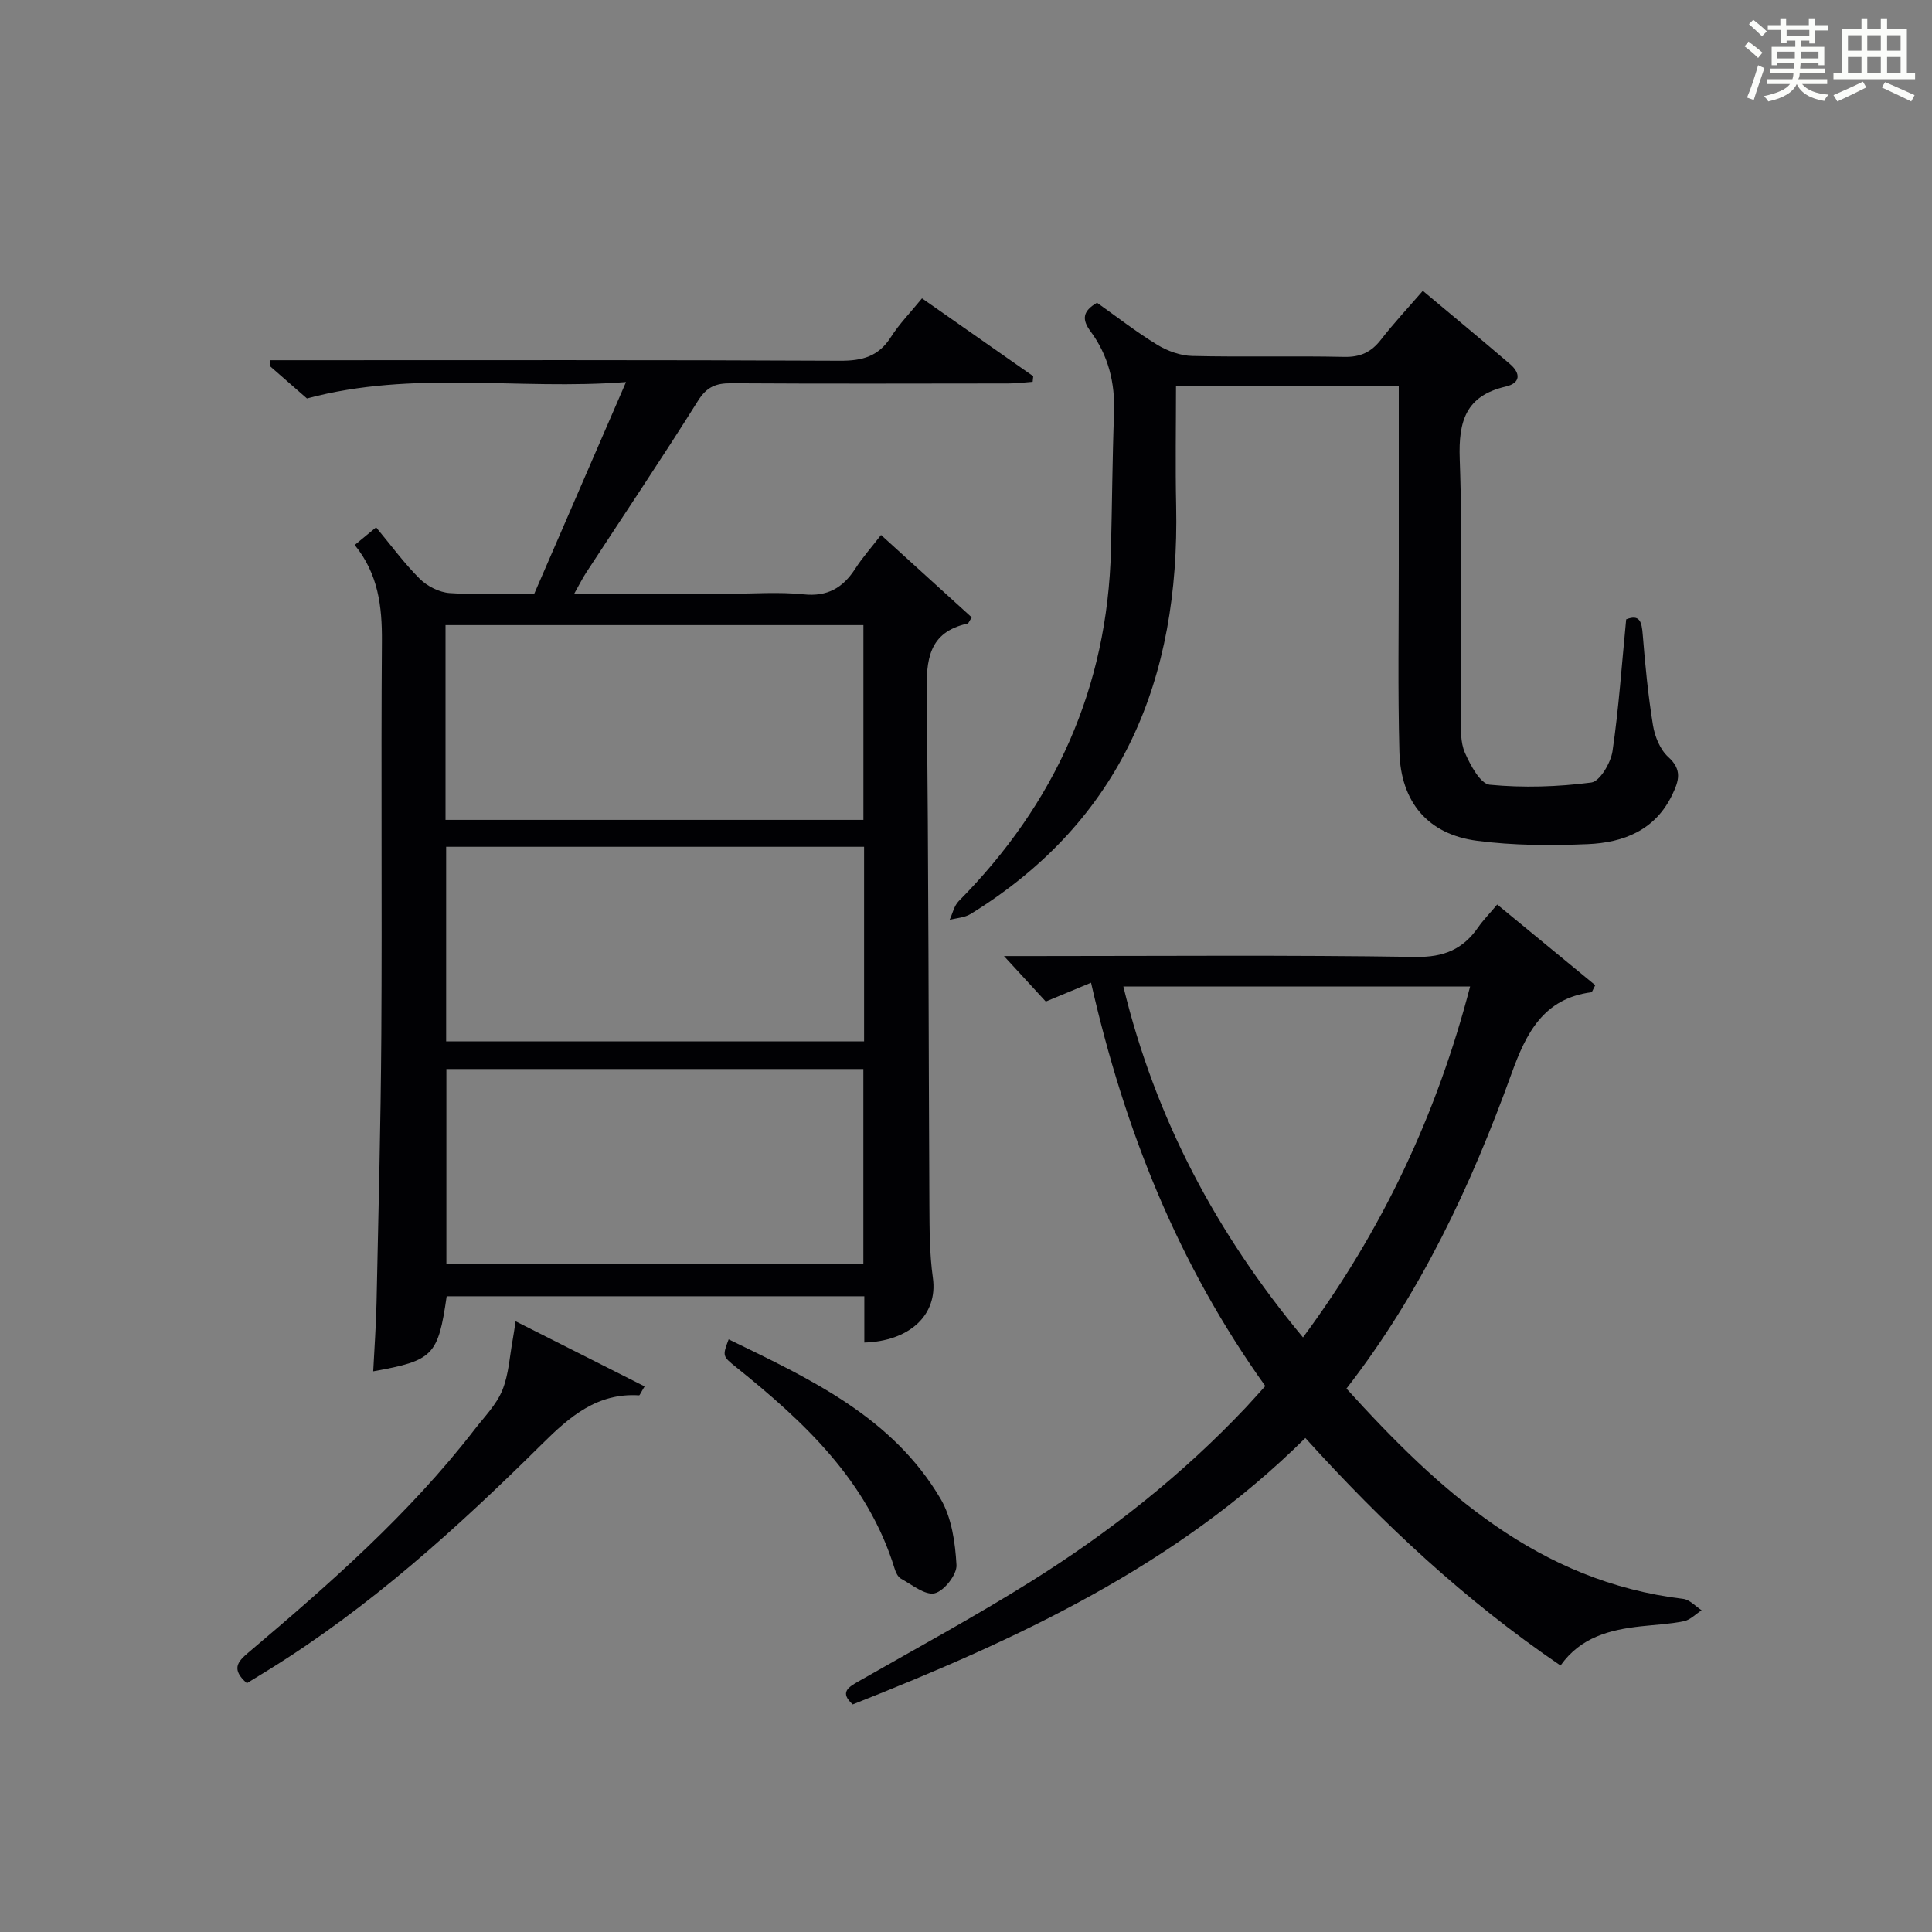
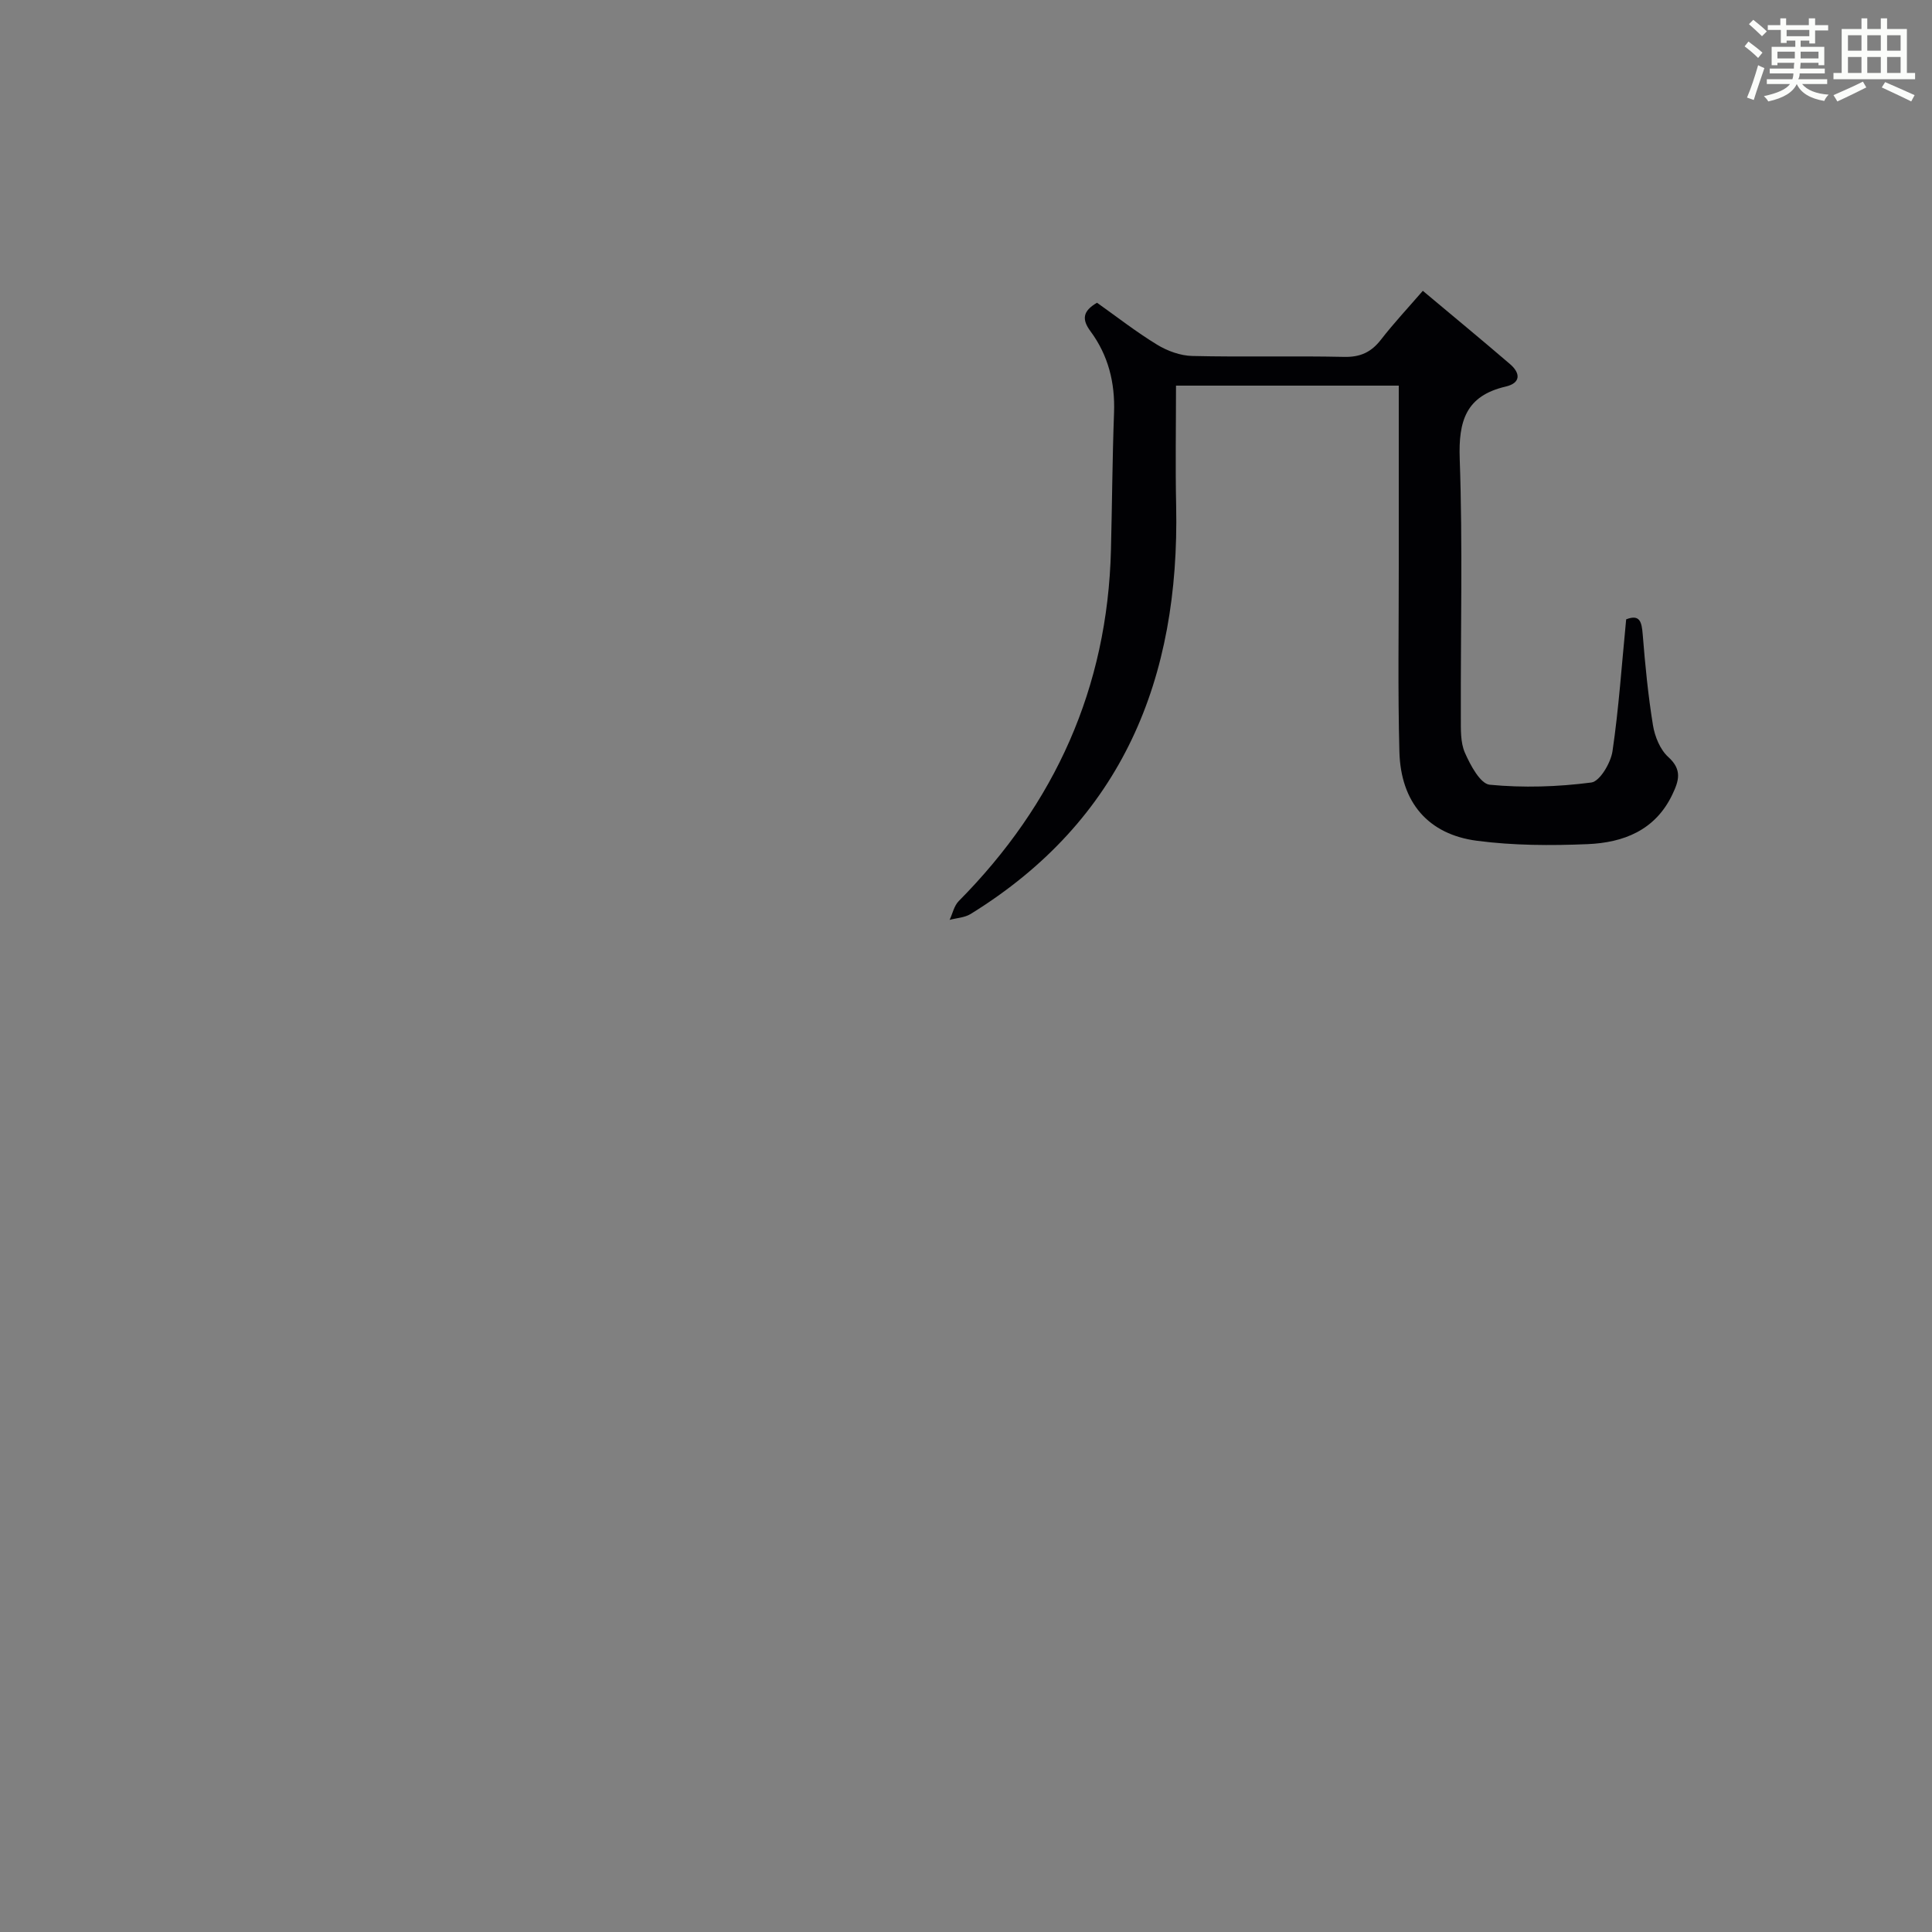
<svg xmlns="http://www.w3.org/2000/svg" version="1.1" id="漢_ZDIC_典" x="0px" y="0px" viewBox="0 0 400 400" style="enable-background:new 0 0 400 400;" xml:space="preserve">
  <rect x="0" y="0" width="400" height="400" fill="#808080" stroke="none" />
  <style type="text/css">
	.st1{fill:#010104;}
	.st0{fill:#fbfcfa;}
</style>
  <g>
    <path class="st0" d="M361.2,9.6l0.8-1c0.9,0.7,1.9,1.4,2.9,2.3L364,12C363,11,362,10.2,361.2,9.6z M361.7,20.2   c0.9-2.1,1.6-4.3,2.3-6.7c0.4,0.2,0.8,0.4,1.3,0.6c-0.7,2.1-1.5,4.3-2.2,6.6L361.7,20.2z M362.1,5l0.9-0.9c1,0.8,2,1.6,2.8,2.4   l-1,1C363.9,6.6,363,5.8,362.1,5z M374.6,3.8h1.2v1.4h2.7v1.1h-2.7v2.7h-1.2V8.4h-1.8v1.3h4.9v3.8h-1.2v-0.5h-3.7   c0,0.4-0.1,0.9-0.1,1.2h5.1v1h-5.2c0,0.5-0.1,0.9-0.3,1.2h6v1h-5.2c1.1,1.3,2.9,2,5.5,2.2c-0.4,0.4-0.7,0.8-0.9,1.3   c-2.9-0.5-4.8-1.6-5.7-3.5H372c-0.8,1.7-2.7,2.9-5.9,3.6c-0.2-0.4-0.6-0.8-0.9-1.1c2.8-0.6,4.6-1.4,5.4-2.5h-4.8v-1h5.3   c0.1-0.3,0.2-0.7,0.2-1.2h-4.9v-1h5c0-0.4,0-0.8,0.1-1.2H368v0.5h-1.2V9.7h4.9V8.4h-1.8v0.5h-1.2V6.2H366V5.2h2.6V3.8h1.2v1.4h4.7   V3.8z M368,12.1h3.6c0-0.4,0-0.9,0-1.4H368V12.1z M369.9,7.5h4.7V6.2h-4.7V7.5z M376.5,10.7h-3.7c0,0.5,0,1,0,1.4h3.7V10.7z" />
    <path class="st0" d="M385.3,3.8h1.3V6h2.8V3.8h1.3V6h4.1v9.1h1.7v1.3h-16.9v-1.3h1.7V6h4.1V3.8z M385.7,16.9l0.7,1.2   c-1.8,0.9-3.8,1.9-6,2.9c-0.2-0.4-0.5-0.8-0.8-1.3C381.9,18.7,383.9,17.8,385.7,16.9z M382.6,10.5h2.8V7.3h-2.8V10.5z M382.6,15.1   h2.8v-3.3h-2.8V15.1z M386.6,10.5h2.8V7.3h-2.8V10.5z M386.6,15.1h2.8v-3.3h-2.8V15.1z M390.3,17c2.1,0.9,4.1,1.8,6.1,2.7l-0.7,1.3   c-2.2-1.1-4.2-2-6.1-2.9L390.3,17z M393.5,7.3h-2.8v3.2h2.8V7.3z M390.7,15.1h2.8v-3.3h-2.8V15.1z" />
-     <path class="st1" d="M178.95,277.96c0-3.36,0-6.31,0-9.58c-29.04,0-57.77,0-86.47,0c-1.78,12.29-2.77,13.31-15.21,15.54   c0.24-4.8,0.59-9.53,0.69-14.27c0.39-18.47,0.87-36.94,0.99-55.42c0.17-27.16-0.08-54.32,0.12-81.47   c0.05-7.2-0.75-13.92-5.63-19.93c1.48-1.22,2.71-2.23,4.43-3.65c3.09,3.71,5.81,7.45,9.04,10.66c1.55,1.54,4.04,2.8,6.19,2.95   c5.79,0.4,11.62,0.14,17.51,0.14c6.23-14.38,12.35-28.49,19-43.83c-22.35,1.74-43.93-2.54-66.06,3.4   c-1.98-1.73-4.83-4.22-7.69-6.72c0.04-0.4,0.07-0.8,0.11-1.2c1.84,0,3.69,0,5.53,0c37.49,0,74.97-0.08,112.46,0.11   c4.6,0.02,7.94-0.9,10.48-4.89c1.76-2.76,4.1-5.15,6.45-8.03c7.86,5.5,15.44,10.81,23.03,16.12c-0.04,0.39-0.08,0.77-0.12,1.16   c-1.66,0.12-3.31,0.34-4.97,0.34c-19.16,0.02-38.32,0.08-57.48-0.04c-3.14-0.02-5.04,0.76-6.83,3.62   c-7.51,11.97-15.4,23.7-23.13,35.54c-0.79,1.2-1.43,2.5-2.51,4.42c11.15,0,21.58,0,32.01,0c5.16,0,10.37-0.41,15.48,0.12   c4.98,0.52,8.15-1.36,10.71-5.32c1.52-2.36,3.41-4.48,5.33-6.97c6.41,5.83,12.63,11.47,18.78,17.06c-0.52,0.78-0.65,1.23-0.87,1.28   c-8.11,1.81-8.56,7.52-8.47,14.56c0.43,35.31,0.38,70.63,0.57,105.95c0.03,4.98,0.03,10.01,0.72,14.93   C194.25,272.41,188.09,277.7,178.95,277.96z M178.76,129.42c-29.1,0-57.78,0-86.52,0c0,13.6,0,26.84,0,40.33   c28.92,0,57.6,0,86.52,0C178.76,156.27,178.76,143.02,178.76,129.42z M178.9,175.32c-29.16,0-57.86,0-86.53,0   c0,13.7,0,27.07,0,40.28c29.07,0,57.77,0,86.53,0C178.9,202.05,178.9,188.91,178.9,175.32z M178.75,221.33   c-29.06,0-57.75,0-86.33,0c0,13.69,0,27.05,0,40.35c28.97,0,57.53,0,86.33,0C178.75,248.18,178.75,234.94,178.75,221.33z" />
-     <path class="st1" d="M261.97,286.97c-18.07-25.26-29.16-53.01-36.08-83.51c-3.32,1.38-6.09,2.53-9.37,3.9c-2.4-2.61-5.05-5.49-8.66-9.42   c2.83,0,4.54,0,6.25,0c26.33,0,52.65-0.23,78.97,0.18c5.85,0.09,9.79-1.57,12.96-6.13c1.03-1.49,2.32-2.79,3.94-4.72   c6.94,5.71,13.72,11.28,20.3,16.7c-0.62,1.19-0.68,1.45-0.77,1.46c-9.94,1.29-13.52,8.41-16.56,16.83   c-8.38,23.21-18.82,45.45-34.18,65.23c19.36,21.37,39.81,39.95,69.72,43.54c1.35,0.16,2.55,1.54,3.81,2.36   c-1.21,0.78-2.34,1.99-3.66,2.26c-2.91,0.6-5.93,0.73-8.9,1.06c-6.41,0.71-12.47,2.22-16.65,8.12   c-19.83-13.5-36.88-29.47-52.83-47.11c-26.78,26.55-59.73,41.73-93.71,55.16c-2.72-2.46-0.98-3.52,1.16-4.75   c11.97-6.84,24.11-13.42,35.79-20.74c16.26-10.19,31.28-22.04,44.5-36.05C259.23,290.02,260.43,288.66,261.97,286.97z    M232.58,204.25c6.67,27.49,19.32,51.14,37.19,72.65c16.47-22.25,27.72-46.2,34.6-72.65C280.33,204.25,256.88,204.25,232.58,204.25   z" />
    <path class="st1" d="M336.68,128.23c2.85-1.12,3.22,0.54,3.43,3.16c0.5,6.28,1.11,12.56,2.12,18.77c0.38,2.34,1.49,5.06,3.18,6.58   c2.92,2.64,2.18,4.93,0.83,7.76c-3.54,7.43-10.14,9.96-17.55,10.27c-7.6,0.32-15.32,0.29-22.85-0.69   c-10.17-1.31-15.83-7.98-16.11-18.43c-0.34-12.82-0.12-25.65-0.13-38.47c-0.01-12.3,0-24.61,0-37.34c-15.42,0-30.44,0-46.12,0   c0,8.37-0.15,16.64,0.03,24.9c0.74,35.7-11.07,65.06-42.55,84.49c-1.23,0.76-2.89,0.83-4.35,1.22c0.61-1.3,0.92-2.9,1.87-3.87   c19.96-20.15,30.82-44.22,31.53-72.7c0.24-9.47,0.29-18.95,0.64-28.42c0.23-6.22-1.19-11.89-4.88-16.88   c-1.79-2.42-1.66-4.16,1.36-5.9c4.02,2.85,8.07,6.02,12.43,8.68c2.13,1.3,4.81,2.28,7.27,2.34c10.49,0.25,20.99-0.04,31.47,0.19   c3.35,0.07,5.59-0.97,7.6-3.55c2.64-3.41,5.6-6.57,8.68-10.13c6.14,5.15,12.15,10.1,18.05,15.17c2.18,1.87,2.28,3.92-0.91,4.66   c-8.21,1.91-9.78,7.11-9.5,14.97c0.63,17.8,0.17,35.64,0.23,53.46c0.01,2.48-0.11,5.2,0.84,7.37c1.13,2.57,3.19,6.44,5.14,6.63   c6.96,0.67,14.09,0.44,21.03-0.46c1.77-0.23,4.03-4.06,4.39-6.48C335.15,146.7,335.75,137.74,336.68,128.23z" />
-     <path class="st1" d="M51.11,348.49c-3.24-2.86-1.99-4.4,0.31-6.34c16.78-14.19,33.3-28.68,46.83-46.18c2.03-2.63,4.51-5.12,5.74-8.11   c1.36-3.32,1.53-7.13,2.2-10.73c0.16-0.88,0.28-1.77,0.56-3.57c9.25,4.67,17.94,9.05,26.71,13.48c-0.83,1.36-1,1.85-1.14,1.85   c-8.66-0.55-14.38,4.41-20.08,10.06c-17.51,17.35-35.74,33.88-56.84,46.91C54,346.71,52.61,347.57,51.11,348.49z" />
-     <path class="st1" d="M150.86,277.3c16.84,8.19,33.87,16.03,43.87,33c2.31,3.91,3.04,9.07,3.3,13.72c0.11,1.98-2.56,5.38-4.51,5.85   c-1.99,0.47-4.7-1.78-6.99-3.03c-0.63-0.35-1.08-1.31-1.31-2.08c-5.58-18.12-18.66-30.33-32.81-41.7   C149.55,280.77,149.58,280.73,150.86,277.3z" />
  </g>
</svg>